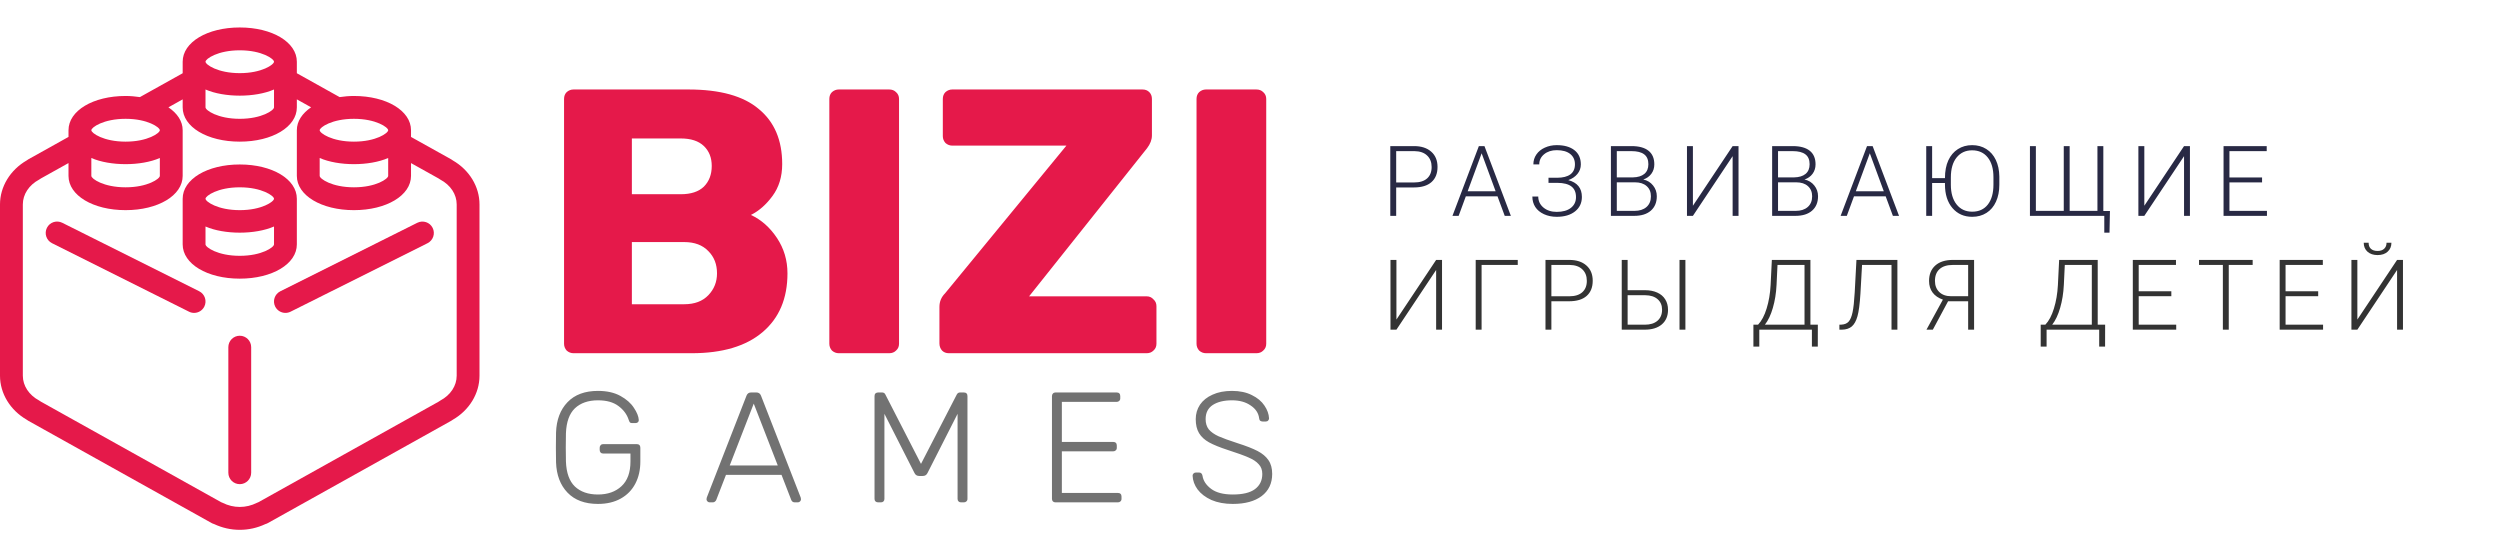
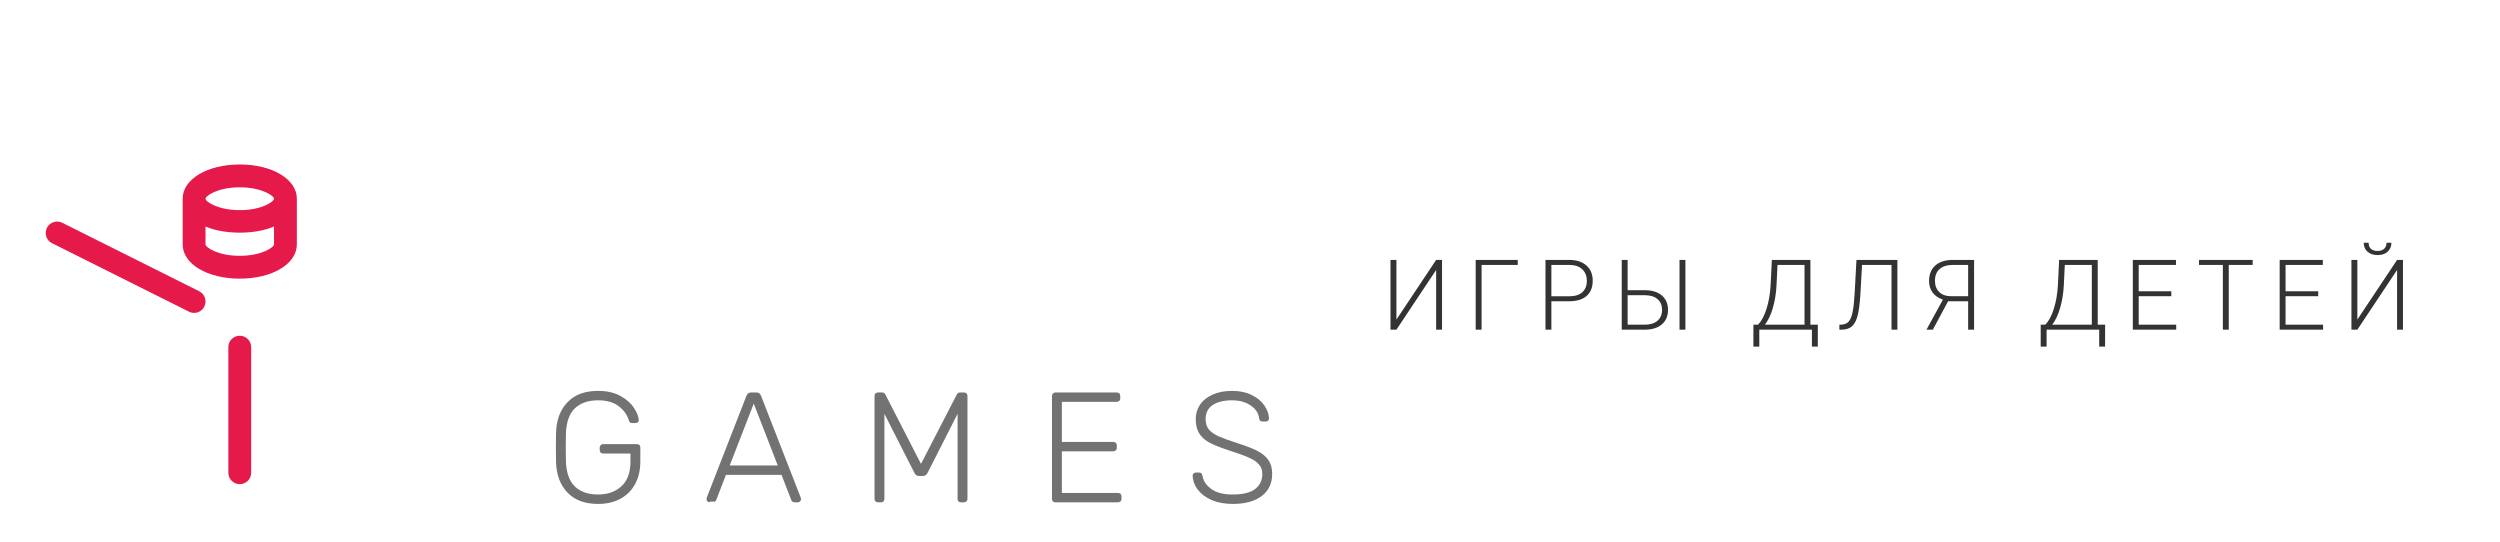
<svg xmlns="http://www.w3.org/2000/svg" width="637" height="138" viewBox="0 0 637 138" fill="none">
-   <path d="M355.748 47.761V55H354.246V37.227H360.301C362.148 37.227 363.605 37.699 364.671 38.643C365.745 39.587 366.282 40.885 366.282 42.537C366.282 44.205 365.765 45.495 364.732 46.406C363.707 47.31 362.217 47.761 360.264 47.761H355.748ZM355.748 46.492H360.301C361.757 46.492 362.868 46.146 363.633 45.454C364.398 44.762 364.781 43.798 364.781 42.561C364.781 41.332 364.398 40.356 363.633 39.631C362.876 38.899 361.798 38.525 360.398 38.508H355.748V46.492ZM381.562 50.02H373.493L371.662 55H370.087L376.813 37.227H378.241L384.967 55H383.405L381.562 50.02ZM373.957 48.738H381.085L377.521 39.058L373.957 48.738ZM401.296 41.865C401.296 40.75 400.894 39.871 400.088 39.228C399.282 38.586 398.135 38.264 396.646 38.264C395.36 38.264 394.298 38.606 393.459 39.29C392.621 39.973 392.202 40.84 392.202 41.89H390.701C390.701 40.946 390.957 40.103 391.47 39.363C391.982 38.614 392.699 38.032 393.618 37.617C394.546 37.194 395.555 36.982 396.646 36.982C398.566 36.982 400.072 37.41 401.162 38.264C402.253 39.119 402.798 40.331 402.798 41.902C402.798 42.805 402.509 43.611 401.931 44.319C401.353 45.027 400.576 45.552 399.6 45.894C401.911 46.512 403.066 47.94 403.066 50.178C403.066 51.716 402.485 52.945 401.321 53.865C400.165 54.784 398.607 55.244 396.646 55.244C395.457 55.244 394.375 55.02 393.398 54.573C392.422 54.117 391.685 53.507 391.189 52.742C390.693 51.969 390.444 51.078 390.444 50.068H391.946C391.946 51.208 392.389 52.148 393.276 52.888C394.163 53.621 395.286 53.987 396.646 53.987C398.184 53.987 399.388 53.649 400.259 52.974C401.13 52.29 401.565 51.374 401.565 50.227C401.565 49.014 401.178 48.111 400.405 47.517C399.632 46.915 398.44 46.606 396.829 46.589H394.558V45.295H396.755C398.236 45.287 399.364 44.998 400.137 44.429C400.91 43.851 401.296 42.996 401.296 41.865ZM410.46 55V37.227H415.709C417.613 37.227 419.058 37.621 420.042 38.411C421.027 39.192 421.52 40.347 421.52 41.877C421.52 42.797 421.267 43.599 420.763 44.282C420.266 44.958 419.583 45.442 418.712 45.735C419.745 45.963 420.576 46.471 421.202 47.261C421.837 48.05 422.154 48.962 422.154 49.995C422.154 51.566 421.646 52.795 420.628 53.682C419.619 54.56 418.211 55 416.405 55H410.46ZM411.961 46.455V53.73H416.466C417.752 53.73 418.769 53.405 419.518 52.754C420.274 52.095 420.653 51.183 420.653 50.02C420.653 48.921 420.291 48.054 419.566 47.419C418.85 46.776 417.857 46.455 416.588 46.455H411.961ZM411.961 45.198H416.063C417.316 45.173 418.285 44.88 418.968 44.319C419.66 43.749 420.006 42.923 420.006 41.841C420.006 40.702 419.648 39.863 418.932 39.326C418.224 38.781 417.149 38.508 415.709 38.508H411.961V45.198ZM441.474 37.227H442.976V55H441.474V39.79L431.354 55H429.841V37.227H431.354V52.424L441.474 37.227ZM451.541 55V37.227H456.79C458.694 37.227 460.139 37.621 461.124 38.411C462.108 39.192 462.601 40.347 462.601 41.877C462.601 42.797 462.348 43.599 461.844 44.282C461.347 44.958 460.664 45.442 459.793 45.735C460.826 45.963 461.657 46.471 462.283 47.261C462.918 48.05 463.235 48.962 463.235 49.995C463.235 51.566 462.727 52.795 461.709 53.682C460.7 54.56 459.292 55 457.486 55H451.541ZM453.042 46.455V53.73H457.547C458.833 53.73 459.85 53.405 460.599 52.754C461.355 52.095 461.734 51.183 461.734 50.02C461.734 48.921 461.372 48.054 460.647 47.419C459.931 46.776 458.938 46.455 457.669 46.455H453.042ZM453.042 45.198H457.144C458.397 45.173 459.366 44.88 460.049 44.319C460.741 43.749 461.087 42.923 461.087 41.841C461.087 40.702 460.729 39.863 460.013 39.326C459.305 38.781 458.23 38.508 456.79 38.508H453.042V45.198ZM480.468 50.02H472.399L470.568 55H468.993L475.719 37.227H477.147L483.874 55H482.311L480.468 50.02ZM472.863 48.738H479.992L476.427 39.058L472.863 48.738ZM509.431 47.078C509.431 48.713 509.146 50.15 508.577 51.387C508.015 52.624 507.209 53.576 506.16 54.243C505.11 54.91 503.897 55.244 502.522 55.244C500.447 55.244 498.77 54.504 497.493 53.023C496.215 51.533 495.576 49.527 495.576 47.004V46.626H492.305V55H490.803V37.227H492.305V45.393H495.576C495.576 43.619 495.861 42.109 496.431 40.864C497.008 39.619 497.822 38.663 498.872 37.996C499.922 37.32 501.13 36.982 502.498 36.982C503.865 36.982 505.069 37.312 506.111 37.971C507.161 38.63 507.97 39.562 508.54 40.767C509.11 41.971 509.407 43.367 509.431 44.954V47.078ZM507.93 45.149C507.93 43.009 507.445 41.332 506.477 40.12C505.509 38.907 504.182 38.301 502.498 38.301C500.846 38.301 499.527 38.911 498.542 40.132C497.566 41.344 497.078 43.041 497.078 45.222V47.078C497.078 49.185 497.566 50.858 498.542 52.095C499.519 53.324 500.846 53.938 502.522 53.938C504.223 53.938 505.549 53.332 506.501 52.119C507.454 50.898 507.93 49.202 507.93 47.029V45.149ZM518.741 37.227V53.73H525.846V37.227H527.347V53.73H534.427V37.227H535.929V53.767H537.613L537.503 59.285H536.173V55H517.228V37.227H518.741ZM556.494 37.227H557.995V55H556.494V39.79L546.374 55H544.86V37.227H546.374V52.424L556.494 37.227ZM576.375 46.48H568.062V53.73H577.62V55H566.561V37.227H577.559V38.508H568.062V45.21H576.375V46.48Z" fill="#282944" />
  <path d="M365.928 66.227H367.43V84H365.928V68.79L355.809 84H354.295V66.227H355.809V81.424L365.928 66.227ZM386.725 67.508H377.509V84H376.007V66.227H386.725V67.508ZM395.291 76.761V84H393.789V66.227H399.844C401.691 66.227 403.148 66.699 404.214 67.643C405.288 68.587 405.825 69.885 405.825 71.537C405.825 73.205 405.308 74.495 404.275 75.406C403.25 76.31 401.76 76.761 399.807 76.761H395.291ZM395.291 75.492H399.844C401.3 75.492 402.411 75.146 403.176 74.454C403.941 73.762 404.324 72.798 404.324 71.561C404.324 70.332 403.941 69.356 403.176 68.631C402.419 67.899 401.341 67.525 399.941 67.508H395.291V75.492ZM414.72 73.941H419.127C420.34 73.941 421.389 74.145 422.276 74.552C423.163 74.951 423.839 75.528 424.303 76.285C424.775 77.034 425.011 77.921 425.011 78.946C425.011 80.517 424.486 81.754 423.436 82.657C422.386 83.552 420.934 84 419.078 84H413.219V66.227H414.72V73.941ZM414.72 75.223V82.731H419.115C420.49 82.731 421.564 82.393 422.337 81.717C423.111 81.034 423.497 80.102 423.497 78.922C423.497 77.799 423.123 76.908 422.374 76.249C421.625 75.581 420.576 75.239 419.225 75.223H414.72ZM429.442 84H427.94V66.227H429.442V84ZM461.294 82.731H463.187L463.174 88.309H461.673V84H448.27V88.309H446.768V82.731H447.952C448.855 81.787 449.584 80.411 450.137 78.605C450.699 76.79 451.036 74.804 451.15 72.647L451.468 66.227H461.294V82.731ZM449.698 82.731H459.793V67.508H452.908L452.664 72.599C452.558 74.715 452.245 76.664 451.724 78.446C451.211 80.228 450.536 81.656 449.698 82.731ZM483.458 66.227V84H481.957V67.508H474.45L474.035 74.857C473.872 77.486 473.62 79.398 473.278 80.594C472.944 81.782 472.464 82.645 471.837 83.182C471.219 83.711 470.377 83.984 469.311 84H468.676V82.731L469.164 82.718C470.002 82.678 470.633 82.413 471.056 81.925C471.479 81.436 471.805 80.647 472.033 79.557C472.269 78.458 472.452 76.765 472.582 74.478L473.021 66.227H483.458ZM501.484 84V76.761H496.37L492.488 84H490.864L495.051 76.346C493.904 75.947 493.029 75.345 492.427 74.54C491.825 73.734 491.523 72.749 491.523 71.585C491.523 69.909 492.052 68.599 493.11 67.655C494.176 66.703 495.674 66.227 497.603 66.227H502.998V84H501.484ZM493.025 71.573C493.025 72.745 493.391 73.689 494.124 74.405C494.864 75.121 495.881 75.48 497.175 75.48H501.484V67.508H497.554C496.105 67.508 494.986 67.862 494.197 68.57C493.416 69.27 493.025 70.271 493.025 71.573ZM534.497 82.731H536.389L536.376 88.309H534.875V84H521.472V88.309H519.97V82.731H521.154C522.058 81.787 522.786 80.411 523.339 78.605C523.901 76.79 524.239 74.804 524.353 72.647L524.67 66.227H534.497V82.731ZM522.9 82.731H532.995V67.508H526.11L525.866 72.599C525.76 74.715 525.447 76.664 524.926 78.446C524.414 80.228 523.738 81.656 522.9 82.731ZM553.255 75.48H544.942V82.731H554.5V84H543.44V66.227H554.439V67.508H544.942V74.21H553.255V75.48ZM573.979 67.508H567.887V84H566.386V67.508H560.307V66.227H573.979V67.508ZM590.674 75.48H582.361V82.731H591.919V84H580.859V66.227H591.858V67.508H582.361V74.21H590.674V75.48ZM610.775 66.227H612.276V84H610.775V68.79L600.655 84H599.142V66.227H600.655V81.424L610.775 66.227ZM609.334 61.856C609.334 62.792 609.013 63.549 608.37 64.127C607.735 64.705 606.881 64.994 605.807 64.994C604.749 64.994 603.894 64.709 603.243 64.139C602.6 63.561 602.279 62.8 602.279 61.856H603.524C603.524 62.532 603.723 63.049 604.122 63.407C604.529 63.765 605.09 63.944 605.807 63.944C606.523 63.944 607.08 63.757 607.479 63.382C607.886 63.008 608.089 62.499 608.089 61.856H609.334Z" fill="#333333" />
-   <path d="M146.12 90C145.48 90 144.904 89.776 144.392 89.328C143.944 88.816 143.72 88.24 143.72 87.6V25.2C143.72 24.496 143.944 23.92 144.392 23.472C144.904 23.024 145.48 22.8 146.12 22.8H175.4C183.464 22.8 189.448 24.464 193.352 27.792C197.32 31.056 199.304 35.728 199.304 41.808C199.304 45.008 198.472 47.728 196.808 49.968C195.208 52.144 193.384 53.744 191.336 54.768C193.96 55.984 196.168 57.936 197.96 60.624C199.752 63.312 200.648 66.32 200.648 69.648C200.648 76.048 198.536 81.04 194.312 84.624C190.088 88.208 184.072 90 176.264 90H146.12ZM173.48 49.488C176.04 49.488 177.992 48.848 179.336 47.568C180.68 46.224 181.352 44.464 181.352 42.288C181.352 40.176 180.68 38.48 179.336 37.2C177.992 35.92 176.04 35.28 173.48 35.28H161V49.488H173.48ZM174.344 77.52C176.968 77.52 179.016 76.752 180.488 75.216C181.96 73.68 182.696 71.824 182.696 69.648C182.696 67.344 181.96 65.456 180.488 63.984C179.016 62.448 176.968 61.68 174.344 61.68H161V77.52H174.344ZM213.714 90C213.074 90 212.498 89.776 211.986 89.328C211.538 88.816 211.314 88.24 211.314 87.6V25.2C211.314 24.496 211.538 23.92 211.986 23.472C212.498 23.024 213.074 22.8 213.714 22.8H226.578C227.282 22.8 227.858 23.024 228.306 23.472C228.818 23.92 229.074 24.496 229.074 25.2V87.6C229.074 88.304 228.818 88.88 228.306 89.328C227.858 89.776 227.282 90 226.578 90H213.714ZM241.767 90C241.063 90 240.487 89.776 240.039 89.328C239.591 88.816 239.367 88.208 239.367 87.504V78.192C239.367 76.848 239.847 75.696 240.807 74.736L271.719 37.104H242.631C241.991 37.104 241.415 36.88 240.903 36.432C240.455 35.92 240.231 35.344 240.231 34.704V25.2C240.231 24.496 240.455 23.92 240.903 23.472C241.415 23.024 241.991 22.8 242.631 22.8H291.111C291.815 22.8 292.391 23.024 292.839 23.472C293.287 23.92 293.511 24.496 293.511 25.2V34.512C293.511 35.6 293.095 36.688 292.263 37.776L262.215 75.504H292.167C292.871 75.504 293.447 75.76 293.895 76.272C294.407 76.72 294.663 77.296 294.663 78V87.6C294.663 88.304 294.407 88.88 293.895 89.328C293.447 89.776 292.871 90 292.167 90H241.767ZM307.276 90C306.636 90 306.06 89.776 305.548 89.328C305.1 88.816 304.876 88.24 304.876 87.6V25.2C304.876 24.496 305.1 23.92 305.548 23.472C306.06 23.024 306.636 22.8 307.276 22.8H320.14C320.844 22.8 321.42 23.024 321.868 23.472C322.38 23.92 322.636 24.496 322.636 25.2V87.6C322.636 88.304 322.38 88.88 321.868 89.328C321.42 89.776 320.844 90 320.14 90H307.276Z" fill="#E5194A" />
-   <path d="M152.36 128.4C149.027 128.4 146.44 127.44 144.6 125.52C142.76 123.6 141.787 121.027 141.68 117.8C141.653 117 141.64 115.733 141.64 114C141.64 112.267 141.653 111 141.68 110.2C141.787 106.973 142.76 104.4 144.6 102.48C146.44 100.56 149.027 99.6 152.36 99.6C154.627 99.6 156.533 100.027 158.08 100.88C159.627 101.733 160.773 102.747 161.52 103.92C162.293 105.067 162.707 106.093 162.76 107V107.08C162.76 107.293 162.68 107.467 162.52 107.6C162.36 107.733 162.16 107.8 161.92 107.8H161.04C160.8 107.8 160.627 107.747 160.52 107.64C160.413 107.533 160.307 107.32 160.2 107C159.747 105.587 158.867 104.4 157.56 103.44C156.28 102.48 154.547 102 152.36 102C149.88 102 147.92 102.68 146.48 104.04C145.067 105.4 144.307 107.52 144.2 110.4C144.173 111.2 144.16 112.4 144.16 114C144.16 115.6 144.173 116.8 144.2 117.6C144.307 120.48 145.067 122.6 146.48 123.96C147.92 125.32 149.88 126 152.36 126C154.84 126 156.84 125.293 158.36 123.88C159.88 122.467 160.64 120.373 160.64 117.6V115.56H153.68C153.413 115.56 153.2 115.48 153.04 115.32C152.88 115.133 152.8 114.907 152.8 114.64V114.08C152.8 113.813 152.88 113.6 153.04 113.44C153.2 113.253 153.413 113.16 153.68 113.16H162.24C162.533 113.16 162.76 113.24 162.92 113.4C163.08 113.56 163.16 113.787 163.16 114.08V117.6C163.16 119.733 162.733 121.613 161.88 123.24C161.027 124.867 159.787 126.133 158.16 127.04C156.533 127.947 154.6 128.4 152.36 128.4ZM180.815 128C180.601 128 180.415 127.92 180.255 127.76C180.095 127.6 180.015 127.413 180.015 127.2L180.095 126.76L190.215 100.8C190.428 100.267 190.815 100 191.375 100H192.735C193.295 100 193.681 100.267 193.895 100.8L204.015 126.76L204.095 127.2C204.095 127.413 204.015 127.6 203.855 127.76C203.695 127.92 203.508 128 203.295 128H202.495C202.255 128 202.055 127.933 201.895 127.8C201.761 127.667 201.668 127.533 201.615 127.4L199.135 121H184.975L182.495 127.4C182.441 127.533 182.335 127.667 182.175 127.8C182.041 127.933 181.855 128 181.615 128H180.815ZM198.175 118.6L192.055 102.84L185.935 118.6H198.175ZM223.75 128C223.484 128 223.257 127.92 223.07 127.76C222.91 127.6 222.83 127.387 222.83 127.12V100.92C222.83 100.627 222.91 100.4 223.07 100.24C223.257 100.08 223.484 100 223.75 100H224.75C225.15 100 225.43 100.173 225.59 100.52L234.67 118.2L243.79 100.52C243.977 100.173 244.257 100 244.63 100H245.59C245.884 100 246.11 100.08 246.27 100.24C246.43 100.4 246.51 100.627 246.51 100.92V127.12C246.51 127.387 246.417 127.6 246.23 127.76C246.07 127.92 245.857 128 245.59 128H244.87C244.604 128 244.39 127.92 244.23 127.76C244.07 127.6 243.99 127.387 243.99 127.12V105.44L236.35 120.48C236.11 121.013 235.697 121.28 235.11 121.28H234.23C233.644 121.28 233.23 121.013 232.99 120.48L225.35 105.44V127.12C225.35 127.387 225.27 127.6 225.11 127.76C224.95 127.92 224.737 128 224.47 128H223.75ZM268.921 128C268.655 128 268.441 127.92 268.281 127.76C268.121 127.6 268.041 127.387 268.041 127.12V100.92C268.041 100.653 268.121 100.44 268.281 100.28C268.441 100.093 268.655 100 268.921 100H284.521C284.815 100 285.041 100.08 285.201 100.24C285.361 100.4 285.441 100.627 285.441 100.92V101.52C285.441 101.787 285.348 102 285.161 102.16C285.001 102.32 284.788 102.4 284.521 102.4H270.561V112.6H283.641C283.935 112.6 284.161 112.68 284.321 112.84C284.481 113 284.561 113.227 284.561 113.52V114.12C284.561 114.387 284.468 114.6 284.281 114.76C284.121 114.92 283.908 115 283.641 115H270.561V125.6H284.841C285.135 125.6 285.361 125.68 285.521 125.84C285.681 126 285.761 126.227 285.761 126.52V127.12C285.761 127.387 285.668 127.6 285.481 127.76C285.321 127.92 285.108 128 284.841 128H268.921ZM314.113 128.4C312.033 128.4 310.22 128.067 308.673 127.4C307.153 126.707 305.98 125.813 305.153 124.72C304.353 123.627 303.926 122.453 303.873 121.2C303.873 120.987 303.953 120.8 304.113 120.64C304.273 120.48 304.473 120.4 304.713 120.4H305.513C305.993 120.4 306.286 120.667 306.393 121.2C306.58 122.48 307.313 123.6 308.593 124.56C309.873 125.52 311.713 126 314.113 126C316.646 126 318.526 125.547 319.753 124.64C321.006 123.707 321.633 122.413 321.633 120.76C321.633 119.747 321.326 118.92 320.713 118.28C320.126 117.613 319.26 117.04 318.113 116.56C316.966 116.053 315.233 115.427 312.913 114.68C310.86 114.013 309.246 113.36 308.073 112.72C306.926 112.08 306.073 111.293 305.513 110.36C304.953 109.427 304.673 108.24 304.673 106.8C304.673 105.44 305.033 104.213 305.753 103.12C306.5 102.027 307.566 101.173 308.953 100.56C310.34 99.92 311.993 99.6 313.913 99.6C315.886 99.6 317.58 99.96 318.993 100.68C320.406 101.373 321.473 102.267 322.193 103.36C322.913 104.427 323.3 105.507 323.353 106.6C323.353 106.813 323.273 107 323.113 107.16C322.98 107.32 322.78 107.4 322.513 107.4H321.713C321.526 107.4 321.34 107.347 321.153 107.24C320.966 107.107 320.86 106.893 320.833 106.6C320.673 105.267 319.953 104.173 318.673 103.32C317.42 102.44 315.833 102 313.913 102C311.86 102 310.22 102.4 308.993 103.2C307.793 104 307.193 105.2 307.193 106.8C307.193 107.84 307.46 108.707 307.993 109.4C308.553 110.067 309.38 110.653 310.473 111.16C311.566 111.64 313.18 112.227 315.313 112.92C317.5 113.613 319.206 114.28 320.433 114.92C321.66 115.56 322.58 116.333 323.193 117.24C323.833 118.147 324.153 119.32 324.153 120.76C324.153 123.16 323.26 125.04 321.473 126.4C319.686 127.733 317.233 128.4 314.113 128.4Z" fill="#727272" />
-   <path d="M115.38 40.879C115.258 40.78 115.124 40.693 114.985 40.612L104.727 34.892V33.182C104.727 28.207 98.473 24.455 90.182 24.455C88.907 24.455 87.703 24.571 86.534 24.74L75.636 18.66V15.727C75.636 10.753 69.382 7 61.091 7C52.8 7 46.546 10.753 46.546 15.727V18.66L35.648 24.74C34.484 24.571 33.28 24.455 32 24.455C23.715 24.455 17.455 28.207 17.455 33.182V34.887L7.203 40.606C7.063 40.682 6.941 40.769 6.819 40.868C2.601 43.3 0 47.559 0 52.091V95.728C0 100.266 2.601 104.519 6.825 106.957C6.947 107.05 7.075 107.137 7.209 107.213L53.929 133.278C54.121 133.383 54.319 133.464 54.534 133.522C56.623 134.506 58.834 135 61.091 135C63.343 135 65.536 134.512 67.614 133.54C67.835 133.482 68.05 133.394 68.254 133.278L114.974 107.213C115.108 107.143 115.23 107.056 115.352 106.963C119.576 104.531 122.177 100.272 122.177 95.734V52.097C122.182 47.564 119.593 43.311 115.38 40.879ZM90.182 30.273C95.814 30.273 98.909 32.455 98.909 33.182C98.909 33.909 95.82 36.091 90.182 36.091C84.55 36.091 81.454 33.909 81.454 33.182C81.454 32.455 84.556 30.273 90.182 30.273ZM81.454 40.257C86.249 42.351 94.115 42.351 98.909 40.257V44.818C98.909 45.545 95.82 47.727 90.182 47.727C84.55 47.727 81.454 45.545 81.454 44.818V40.257ZM61.091 12.818C66.723 12.818 69.818 15 69.818 15.727C69.818 16.455 66.728 18.637 61.091 18.637C55.459 18.637 52.363 16.455 52.363 15.727C52.363 15 55.465 12.818 61.091 12.818ZM52.363 22.802C57.158 24.897 65.024 24.897 69.818 22.802V27.363C69.818 28.091 66.728 30.273 61.091 30.273C55.459 30.273 52.363 28.091 52.363 27.363V22.802V22.802ZM32 30.273C37.632 30.273 40.727 32.455 40.727 33.182C40.727 33.909 37.638 36.091 32 36.091C26.374 36.091 23.273 33.909 23.273 33.182C23.273 32.455 26.374 30.273 32 30.273ZM23.273 40.257C28.067 42.351 35.933 42.351 40.727 40.257V44.818C40.727 45.545 37.638 47.727 32 47.727C26.374 47.727 23.273 45.545 23.273 44.818V40.257ZM116.364 95.727C116.364 98.305 114.798 100.673 112.192 102.063C112.035 102.145 111.889 102.244 111.756 102.348L65.862 127.954C65.734 127.995 65.606 128.047 65.484 128.111C62.668 129.525 59.52 129.525 56.71 128.111C56.587 128.053 56.465 128.001 56.343 127.96L10.444 102.354C10.304 102.244 10.153 102.145 9.995 102.063C7.389 100.673 5.818 98.305 5.818 95.727V52.091C5.818 49.513 7.383 47.145 9.995 45.749C10.158 45.668 10.31 45.569 10.444 45.458L17.455 41.548V44.818C17.455 49.793 23.715 53.545 32 53.545C40.285 53.545 46.545 49.793 46.545 44.818V33.182C46.545 30.884 45.166 28.871 42.915 27.346L46.545 25.316V27.364C46.545 32.338 52.806 36.091 61.091 36.091C69.376 36.091 75.636 32.338 75.636 27.364V25.316L79.267 27.341C77.015 28.871 75.636 30.884 75.636 33.182V44.819C75.636 49.793 81.897 53.546 90.181 53.546C98.466 53.546 104.727 49.793 104.727 44.819V41.555L111.726 45.459C111.871 45.569 112.023 45.668 112.186 45.755C114.804 47.146 116.363 49.514 116.363 52.091V95.727H116.364Z" fill="#E5194A" />
+   <path d="M152.36 128.4C149.027 128.4 146.44 127.44 144.6 125.52C142.76 123.6 141.787 121.027 141.68 117.8C141.653 117 141.64 115.733 141.64 114C141.64 112.267 141.653 111 141.68 110.2C141.787 106.973 142.76 104.4 144.6 102.48C146.44 100.56 149.027 99.6 152.36 99.6C154.627 99.6 156.533 100.027 158.08 100.88C159.627 101.733 160.773 102.747 161.52 103.92C162.293 105.067 162.707 106.093 162.76 107V107.08C162.76 107.293 162.68 107.467 162.52 107.6C162.36 107.733 162.16 107.8 161.92 107.8H161.04C160.8 107.8 160.627 107.747 160.52 107.64C160.413 107.533 160.307 107.32 160.2 107C159.747 105.587 158.867 104.4 157.56 103.44C156.28 102.48 154.547 102 152.36 102C149.88 102 147.92 102.68 146.48 104.04C145.067 105.4 144.307 107.52 144.2 110.4C144.173 111.2 144.16 112.4 144.16 114C144.16 115.6 144.173 116.8 144.2 117.6C144.307 120.48 145.067 122.6 146.48 123.96C147.92 125.32 149.88 126 152.36 126C154.84 126 156.84 125.293 158.36 123.88C159.88 122.467 160.64 120.373 160.64 117.6V115.56H153.68C153.413 115.56 153.2 115.48 153.04 115.32C152.88 115.133 152.8 114.907 152.8 114.64V114.08C152.8 113.813 152.88 113.6 153.04 113.44C153.2 113.253 153.413 113.16 153.68 113.16H162.24C162.533 113.16 162.76 113.24 162.92 113.4C163.08 113.56 163.16 113.787 163.16 114.08V117.6C163.16 119.733 162.733 121.613 161.88 123.24C161.027 124.867 159.787 126.133 158.16 127.04C156.533 127.947 154.6 128.4 152.36 128.4ZM180.815 128C180.601 128 180.415 127.92 180.255 127.76C180.095 127.6 180.015 127.413 180.015 127.2L180.095 126.76L190.215 100.8C190.428 100.267 190.815 100 191.375 100H192.735C193.295 100 193.681 100.267 193.895 100.8L204.015 126.76L204.095 127.2C204.095 127.413 204.015 127.6 203.855 127.76C203.695 127.92 203.508 128 203.295 128H202.495C202.255 128 202.055 127.933 201.895 127.8C201.761 127.667 201.668 127.533 201.615 127.4L199.135 121H184.975L182.495 127.4C182.441 127.533 182.335 127.667 182.175 127.8H180.815ZM198.175 118.6L192.055 102.84L185.935 118.6H198.175ZM223.75 128C223.484 128 223.257 127.92 223.07 127.76C222.91 127.6 222.83 127.387 222.83 127.12V100.92C222.83 100.627 222.91 100.4 223.07 100.24C223.257 100.08 223.484 100 223.75 100H224.75C225.15 100 225.43 100.173 225.59 100.52L234.67 118.2L243.79 100.52C243.977 100.173 244.257 100 244.63 100H245.59C245.884 100 246.11 100.08 246.27 100.24C246.43 100.4 246.51 100.627 246.51 100.92V127.12C246.51 127.387 246.417 127.6 246.23 127.76C246.07 127.92 245.857 128 245.59 128H244.87C244.604 128 244.39 127.92 244.23 127.76C244.07 127.6 243.99 127.387 243.99 127.12V105.44L236.35 120.48C236.11 121.013 235.697 121.28 235.11 121.28H234.23C233.644 121.28 233.23 121.013 232.99 120.48L225.35 105.44V127.12C225.35 127.387 225.27 127.6 225.11 127.76C224.95 127.92 224.737 128 224.47 128H223.75ZM268.921 128C268.655 128 268.441 127.92 268.281 127.76C268.121 127.6 268.041 127.387 268.041 127.12V100.92C268.041 100.653 268.121 100.44 268.281 100.28C268.441 100.093 268.655 100 268.921 100H284.521C284.815 100 285.041 100.08 285.201 100.24C285.361 100.4 285.441 100.627 285.441 100.92V101.52C285.441 101.787 285.348 102 285.161 102.16C285.001 102.32 284.788 102.4 284.521 102.4H270.561V112.6H283.641C283.935 112.6 284.161 112.68 284.321 112.84C284.481 113 284.561 113.227 284.561 113.52V114.12C284.561 114.387 284.468 114.6 284.281 114.76C284.121 114.92 283.908 115 283.641 115H270.561V125.6H284.841C285.135 125.6 285.361 125.68 285.521 125.84C285.681 126 285.761 126.227 285.761 126.52V127.12C285.761 127.387 285.668 127.6 285.481 127.76C285.321 127.92 285.108 128 284.841 128H268.921ZM314.113 128.4C312.033 128.4 310.22 128.067 308.673 127.4C307.153 126.707 305.98 125.813 305.153 124.72C304.353 123.627 303.926 122.453 303.873 121.2C303.873 120.987 303.953 120.8 304.113 120.64C304.273 120.48 304.473 120.4 304.713 120.4H305.513C305.993 120.4 306.286 120.667 306.393 121.2C306.58 122.48 307.313 123.6 308.593 124.56C309.873 125.52 311.713 126 314.113 126C316.646 126 318.526 125.547 319.753 124.64C321.006 123.707 321.633 122.413 321.633 120.76C321.633 119.747 321.326 118.92 320.713 118.28C320.126 117.613 319.26 117.04 318.113 116.56C316.966 116.053 315.233 115.427 312.913 114.68C310.86 114.013 309.246 113.36 308.073 112.72C306.926 112.08 306.073 111.293 305.513 110.36C304.953 109.427 304.673 108.24 304.673 106.8C304.673 105.44 305.033 104.213 305.753 103.12C306.5 102.027 307.566 101.173 308.953 100.56C310.34 99.92 311.993 99.6 313.913 99.6C315.886 99.6 317.58 99.96 318.993 100.68C320.406 101.373 321.473 102.267 322.193 103.36C322.913 104.427 323.3 105.507 323.353 106.6C323.353 106.813 323.273 107 323.113 107.16C322.98 107.32 322.78 107.4 322.513 107.4H321.713C321.526 107.4 321.34 107.347 321.153 107.24C320.966 107.107 320.86 106.893 320.833 106.6C320.673 105.267 319.953 104.173 318.673 103.32C317.42 102.44 315.833 102 313.913 102C311.86 102 310.22 102.4 308.993 103.2C307.793 104 307.193 105.2 307.193 106.8C307.193 107.84 307.46 108.707 307.993 109.4C308.553 110.067 309.38 110.653 310.473 111.16C311.566 111.64 313.18 112.227 315.313 112.92C317.5 113.613 319.206 114.28 320.433 114.92C321.66 115.56 322.58 116.333 323.193 117.24C323.833 118.147 324.153 119.32 324.153 120.76C324.153 123.16 323.26 125.04 321.473 126.4C319.686 127.733 317.233 128.4 314.113 128.4Z" fill="#727272" />
  <path d="M75.636 62.273V50.636C75.636 45.662 69.382 41.909 61.091 41.909C52.8 41.909 46.545 45.662 46.545 50.636V62.273C46.545 67.247 52.8 71 61.091 71C69.382 71 75.636 67.247 75.636 62.273ZM69.818 62.273C69.818 63 66.723 65.182 61.09 65.182C55.458 65.182 52.363 63 52.363 62.273V57.712C57.157 59.806 65.023 59.806 69.818 57.712V62.273ZM61.09 53.546C55.458 53.546 52.363 51.364 52.363 50.636C52.363 49.909 55.464 47.727 61.09 47.727C66.723 47.727 69.818 49.909 69.818 50.636C69.818 51.364 66.728 53.546 61.09 53.546Z" fill="#E5194A" />
  <path d="M50.758 74.212L15.849 56.757C14.412 56.047 12.666 56.618 11.951 58.061C11.235 59.498 11.817 61.243 13.254 61.965L48.163 79.419C48.576 79.629 49.018 79.728 49.455 79.728C50.519 79.728 51.544 79.14 52.061 78.116C52.777 76.679 52.195 74.933 50.758 74.212Z" fill="#E5194A" />
  <path d="M61.091 85.546C59.485 85.546 58.182 86.849 58.182 88.455V120.455C58.182 122.06 59.485 123.364 61.091 123.364C62.697 123.364 64 122.06 64 120.455V88.455C64 86.849 62.697 85.546 61.091 85.546Z" fill="#E5194A" />
-   <path d="M106.333 56.763L71.424 74.218C69.987 74.939 69.399 76.684 70.121 78.122C70.638 79.14 71.662 79.727 72.727 79.727C73.169 79.727 73.611 79.628 74.024 79.425L108.933 61.97C110.37 61.249 110.958 59.504 110.237 58.066C109.516 56.623 107.776 56.053 106.333 56.763Z" fill="#E5194A" />
</svg>